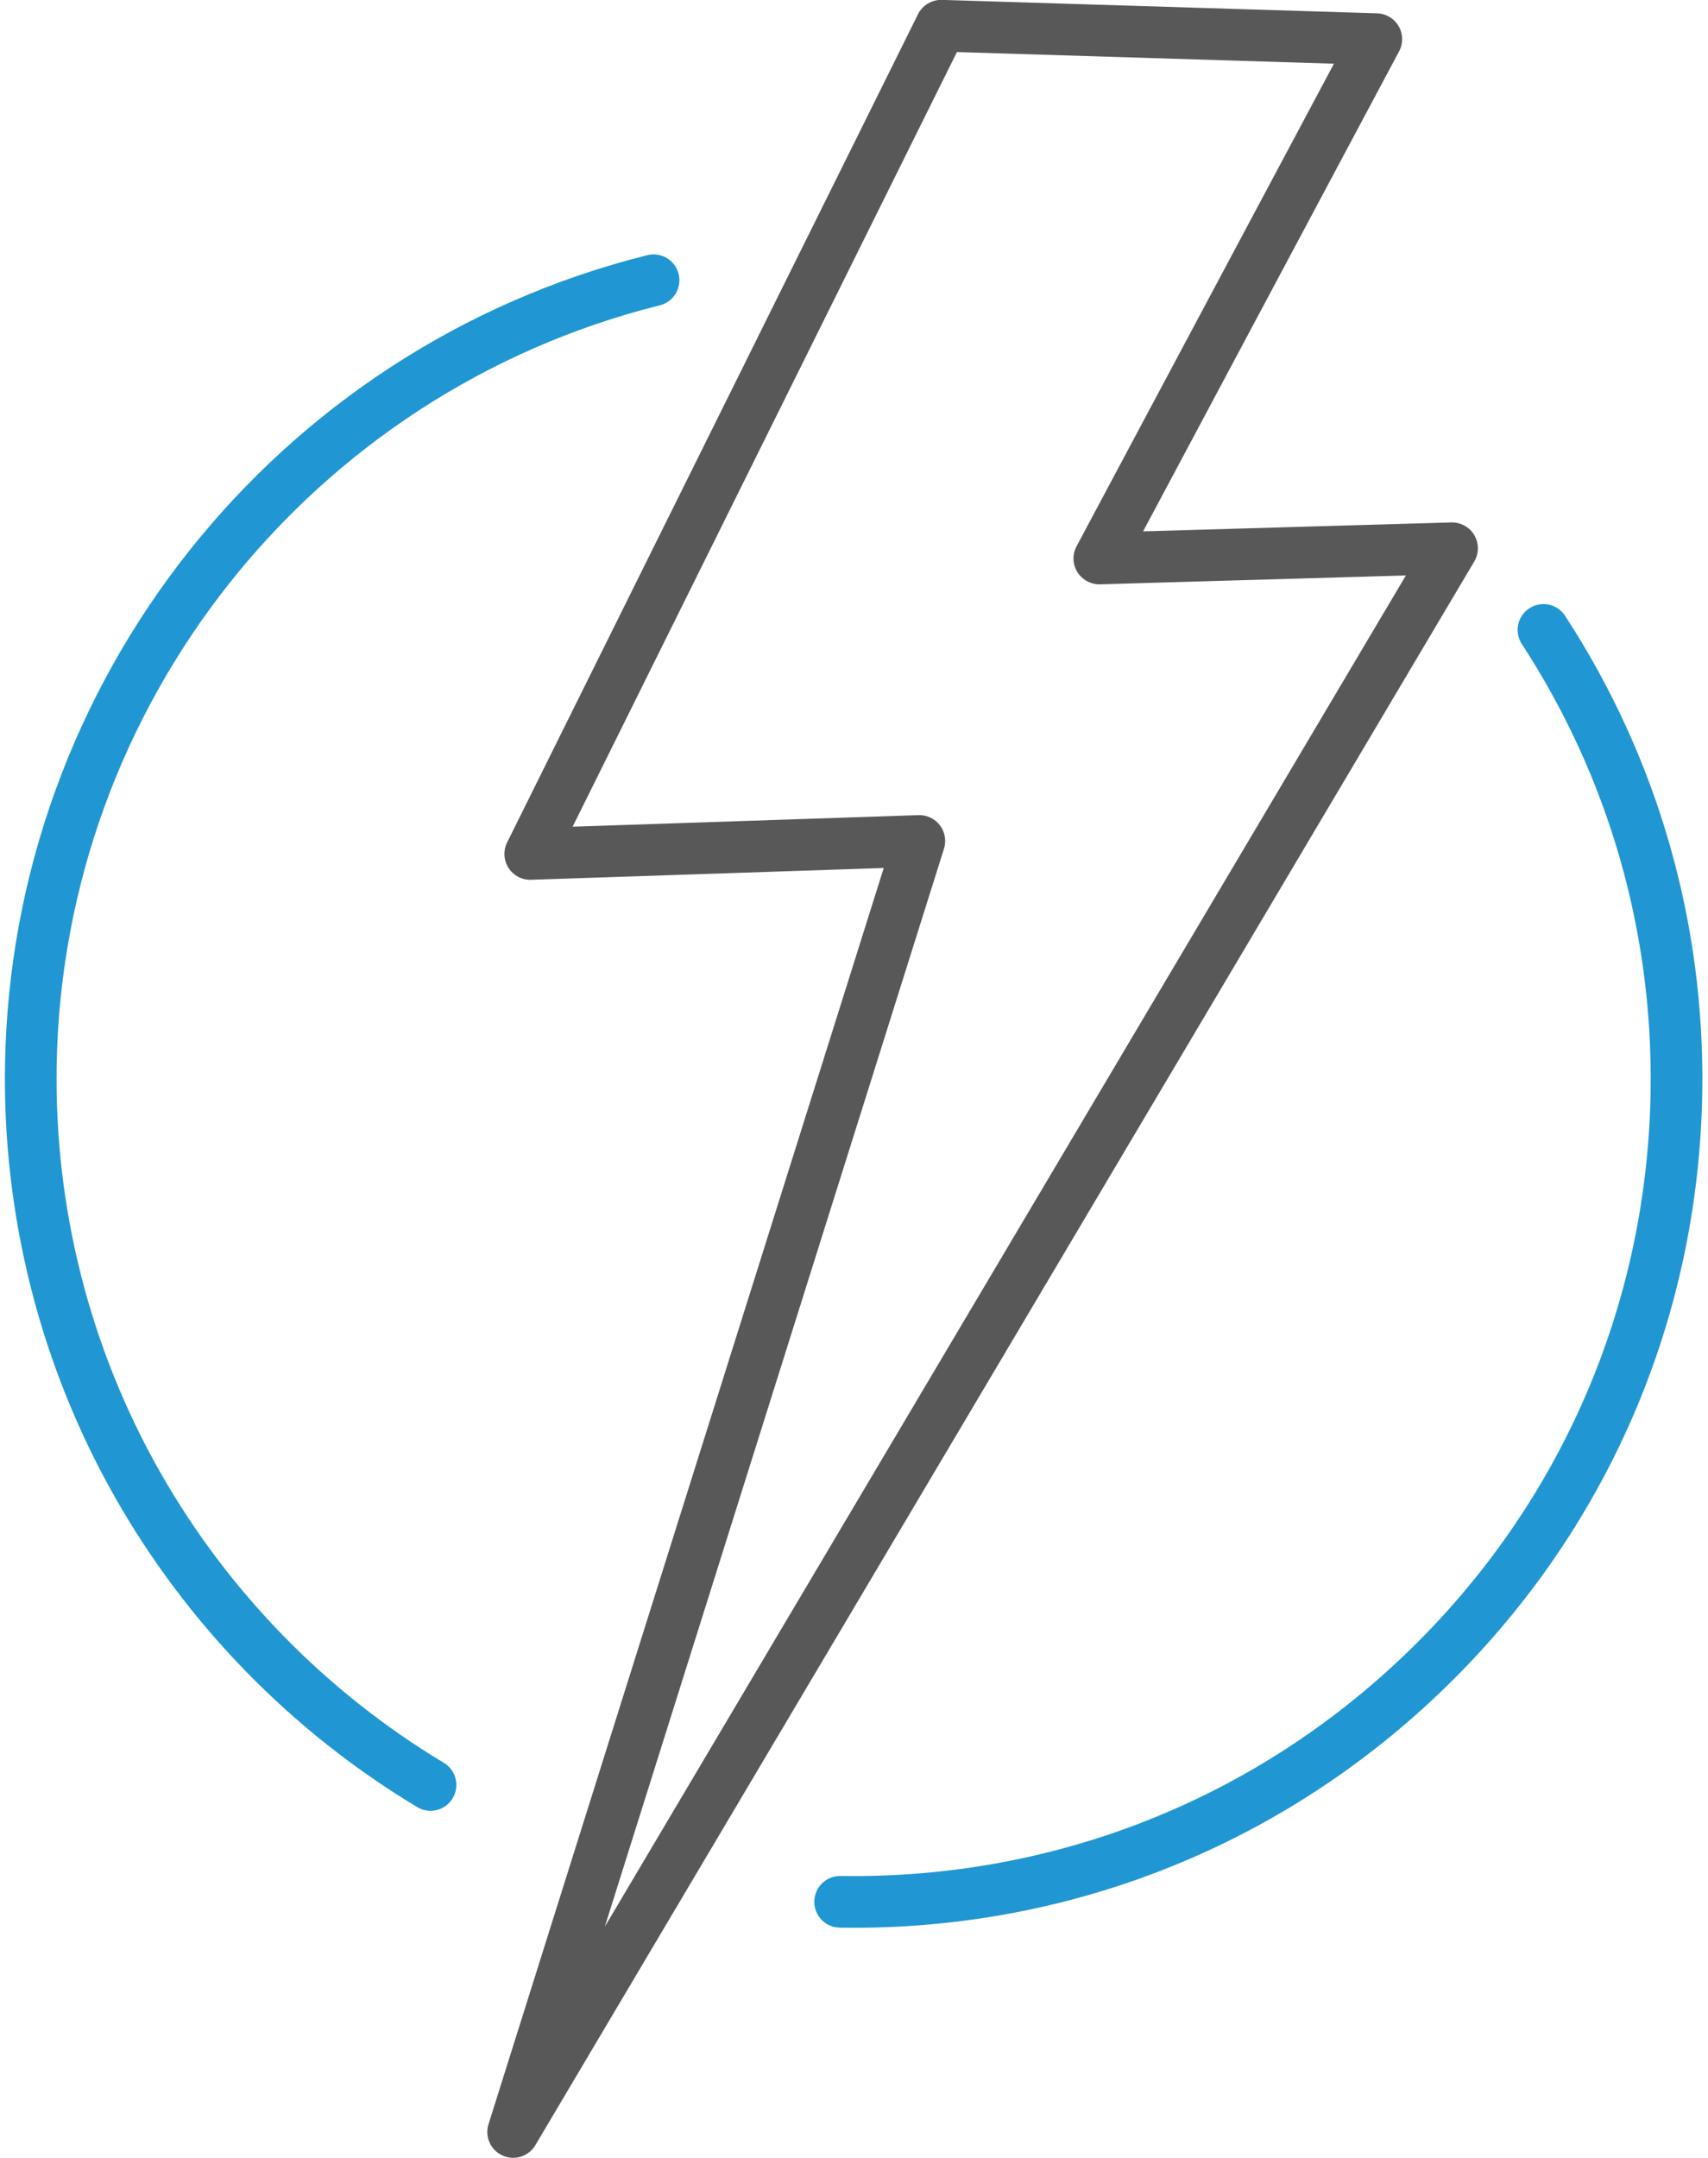
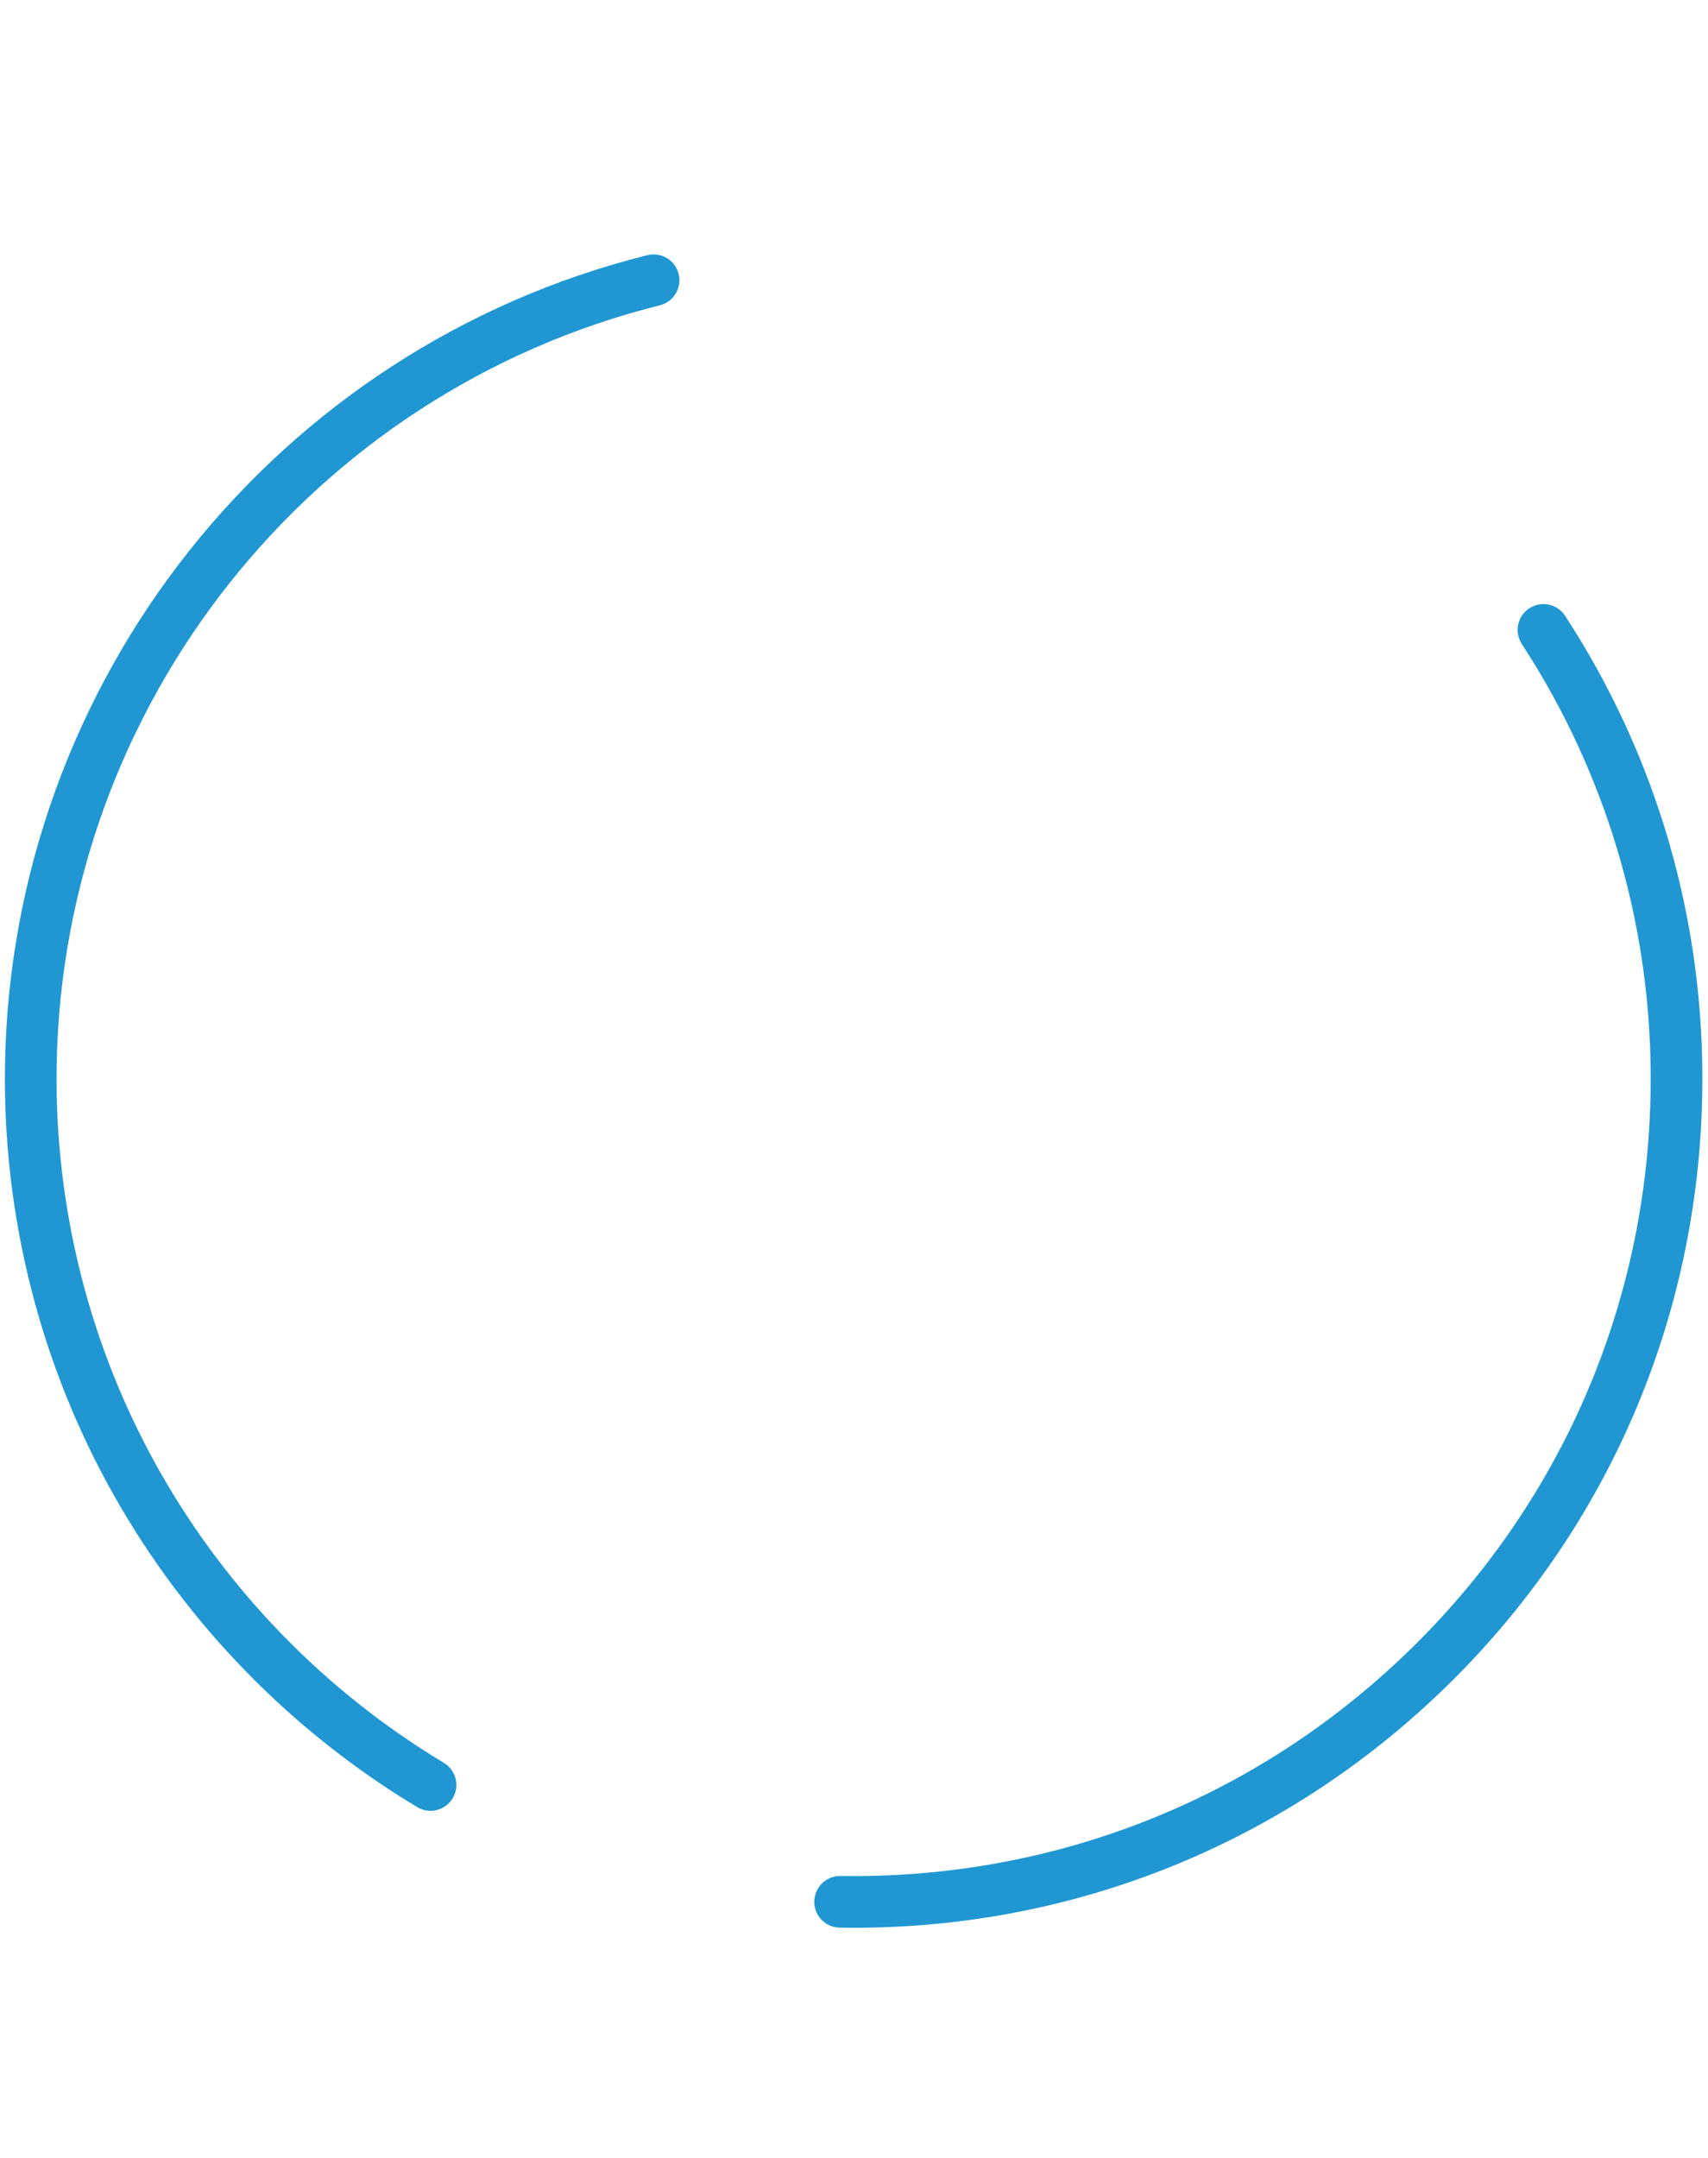
<svg xmlns="http://www.w3.org/2000/svg" xml:space="preserve" style="enable-background:new 0 0 1900 2400;" viewBox="0 0 1900 2400" y="0px" x="0px" id="Layer_1" version="1.1">
  <style type="text/css">
	.st0{fill:#585858;}
	.st1{fill:#2097D3;}
</style>
  <g>
    <g>
-       <path d="M570.82,2399.87c-3.93,0-7.91-0.81-11.7-2.5c-13.32-5.95-20.07-20.94-15.69-34.86L983.09,965.36    l-392.28,13.11c-10.09,0.39-19.65-4.66-25.12-13.17c-5.47-8.51-6.07-19.26-1.58-28.32L1021.2,15.83    c5-10.07,15.46-16.28,26.63-15.95l484.08,14.95c9.93,0.31,19,5.72,23.98,14.32c4.98,8.6,5.16,19.16,0.49,27.92l-284.8,533.91    l342.87-9.94c10.45-0.22,20.28,5.11,25.59,14.14c5.32,9.03,5.3,20.23-0.04,29.24L595.55,2385.78    C590.23,2394.76,580.7,2399.87,570.82,2399.87z M1022.68,906.56c8.97,0,17.44,4.19,22.88,11.35c5.64,7.42,7.33,17.12,4.53,26.01    L672.8,2142.83L1563.94,640l-340.19,9.86c-10.16,0.25-19.86-4.88-25.26-13.58c-5.4-8.71-5.75-19.63-0.93-28.66l286.33-536.77    l-419.41-12.95l-427.5,861.54l384.74-12.86C1022.04,906.56,1022.36,906.56,1022.68,906.56z" class="st0" />
-     </g>
+       </g>
    <g>
      <path d="M950.01,2144.02c-5.31,0-10.6-0.04-15.93-0.13c-15.87-0.26-28.52-13.33-28.26-29.2    c0.26-15.86,13.45-28.61,29.2-28.26c236.81,3.68,460.96-84.67,631.16-249.37c170.2-164.69,266.08-385.81,269.97-622.63    c2.92-177.67-46.62-349.92-143.25-498.15c-8.67-13.29-4.92-31.1,8.38-39.76c13.29-8.67,31.1-4.91,39.76,8.38    c102.92,157.87,155.68,341.31,152.57,530.48c-4.14,252.16-106.23,487.61-287.47,662.98    C1428.75,2050.03,1196.27,2144.02,950.01,2144.02z" class="st1" />
    </g>
    <g>
      <path d="M478.89,2013.93c-5.03,0-10.13-1.32-14.77-4.11c-139.58-83.83-255.83-203-336.21-344.62    C45.11,1519.29,2.8,1353.01,5.57,1184.35C12.59,757.5,306.41,387.18,720.08,283.8c15.4-3.86,30.99,5.51,34.84,20.91    c3.85,15.4-5.51,31-20.91,34.84C345.54,436.63,69.62,784.42,63.03,1185.3c-2.6,158.4,37.12,314.54,114.87,451.54    c75.5,133.03,184.71,244.97,315.82,323.72c13.6,8.17,18.01,25.83,9.84,39.43C498.16,2008.95,488.65,2013.93,478.89,2013.93z" class="st1" />
    </g>
  </g>
</svg>